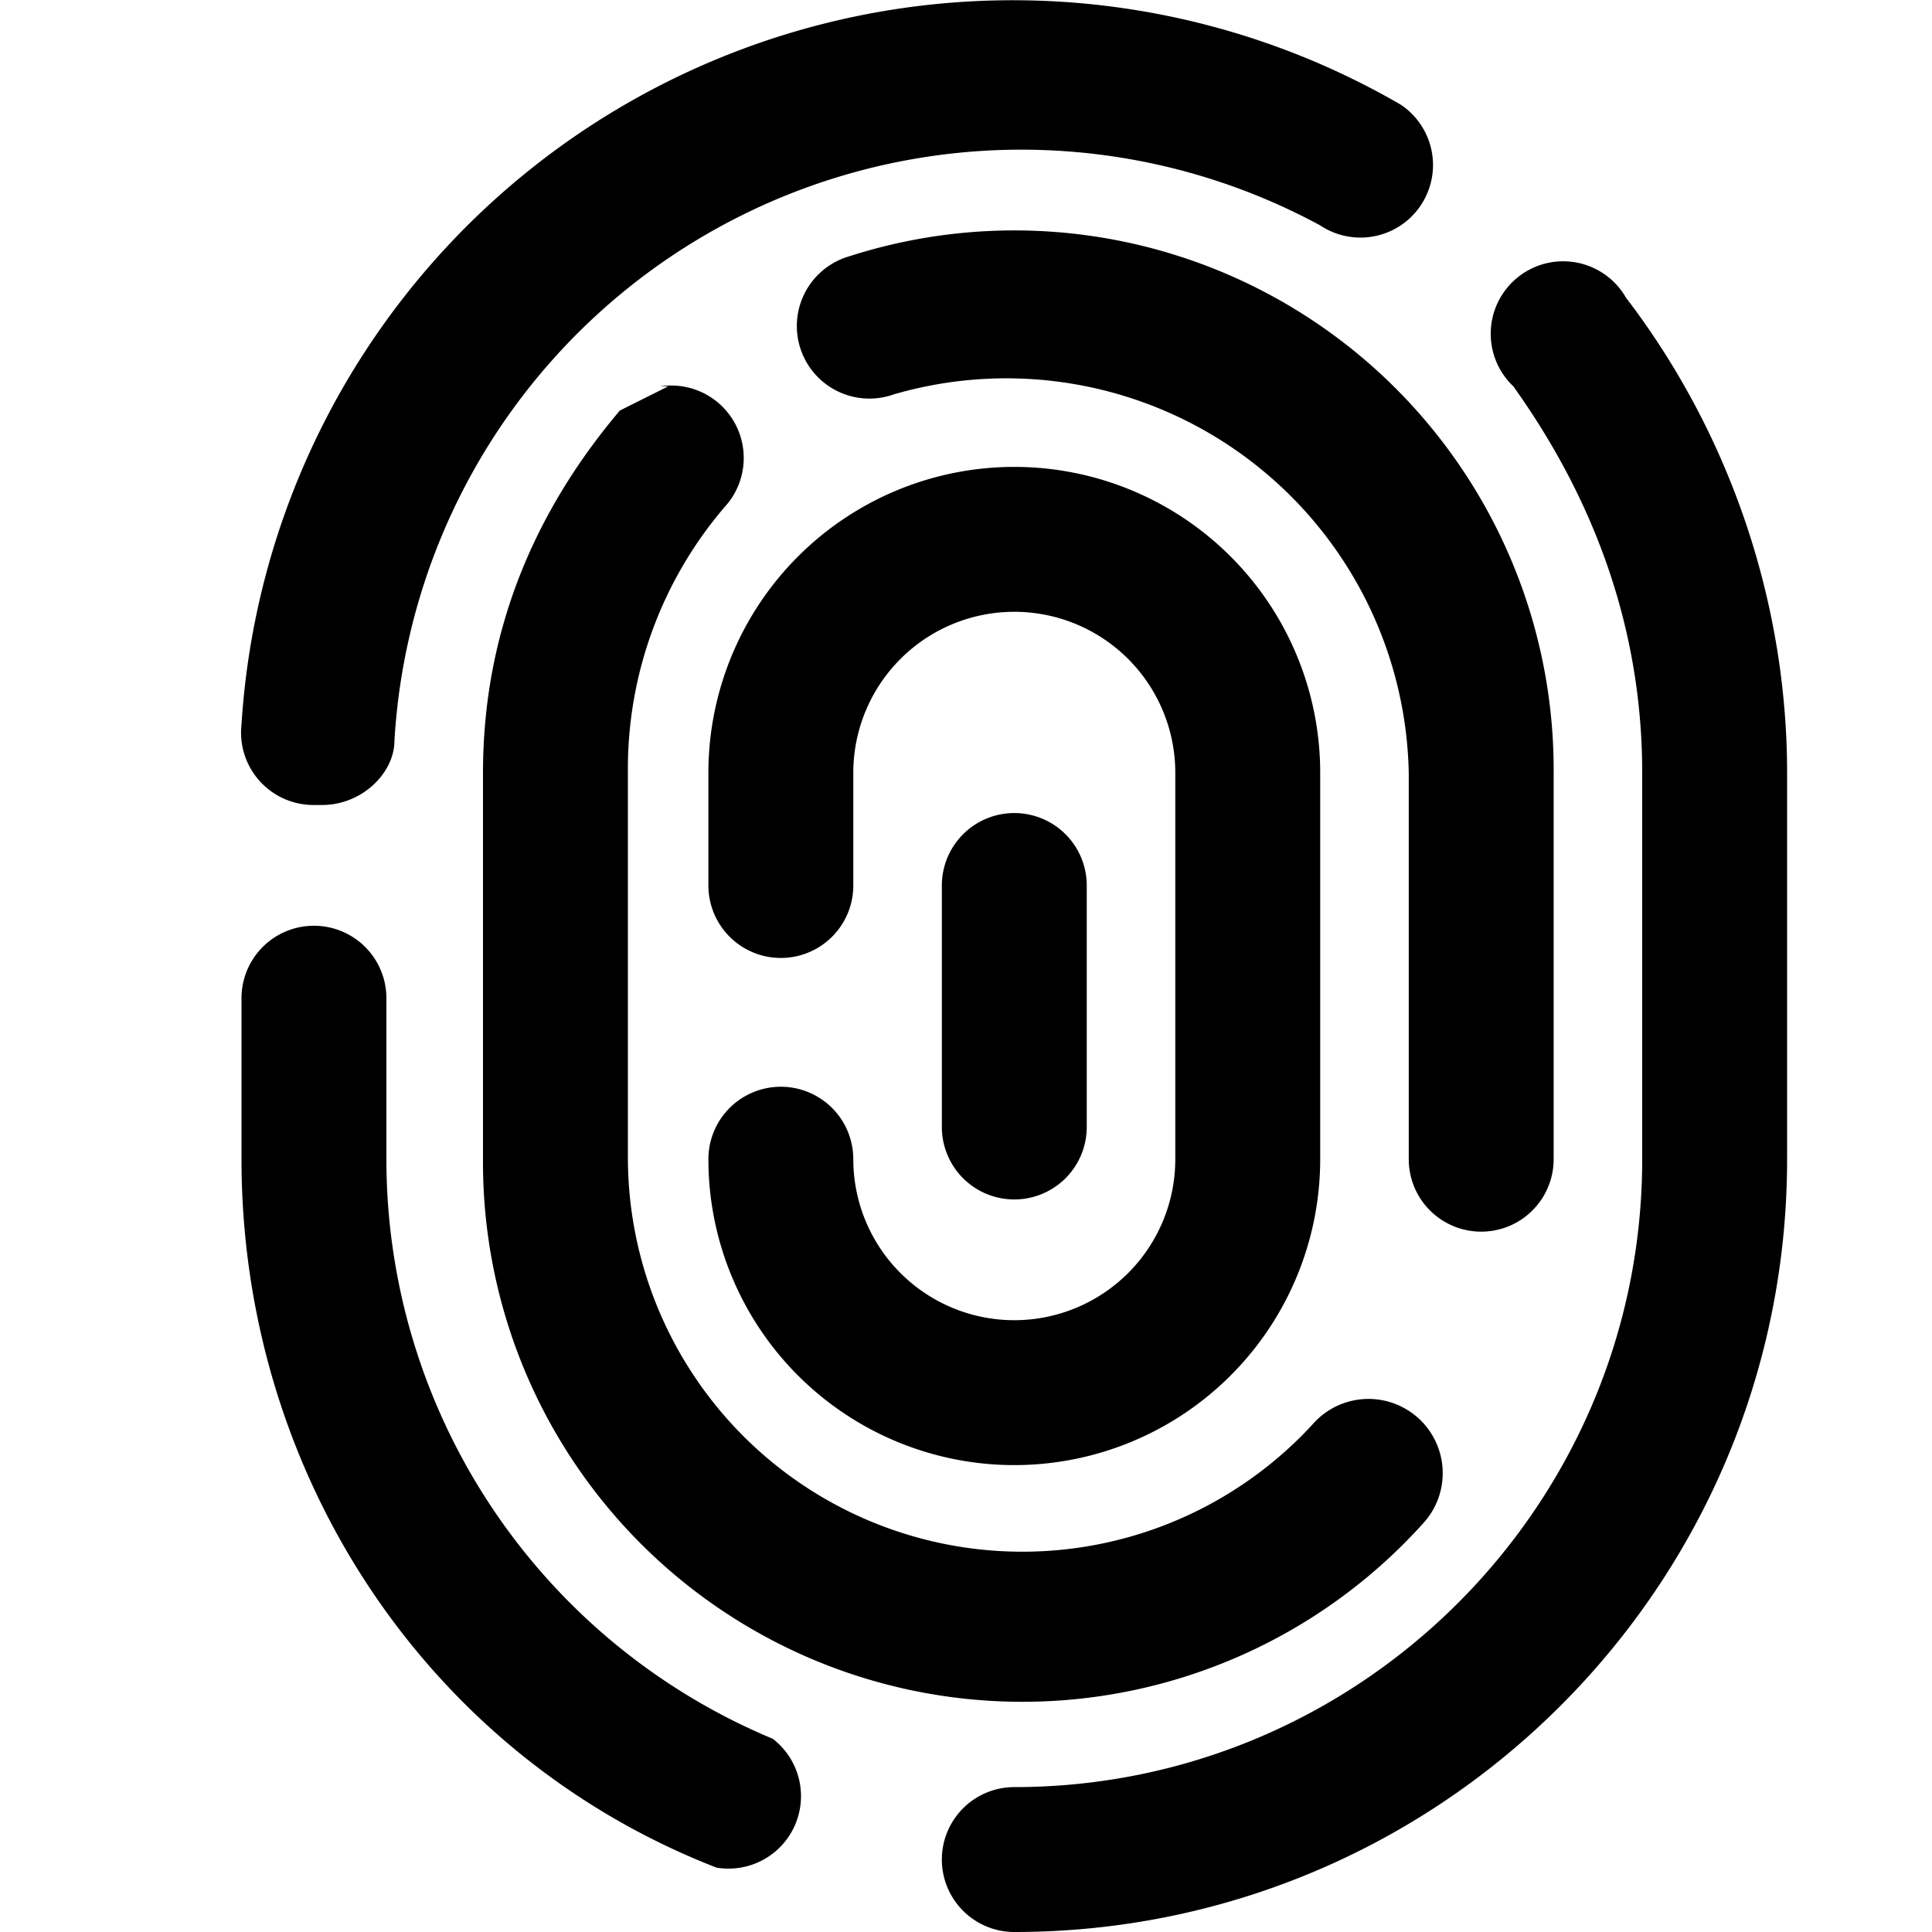
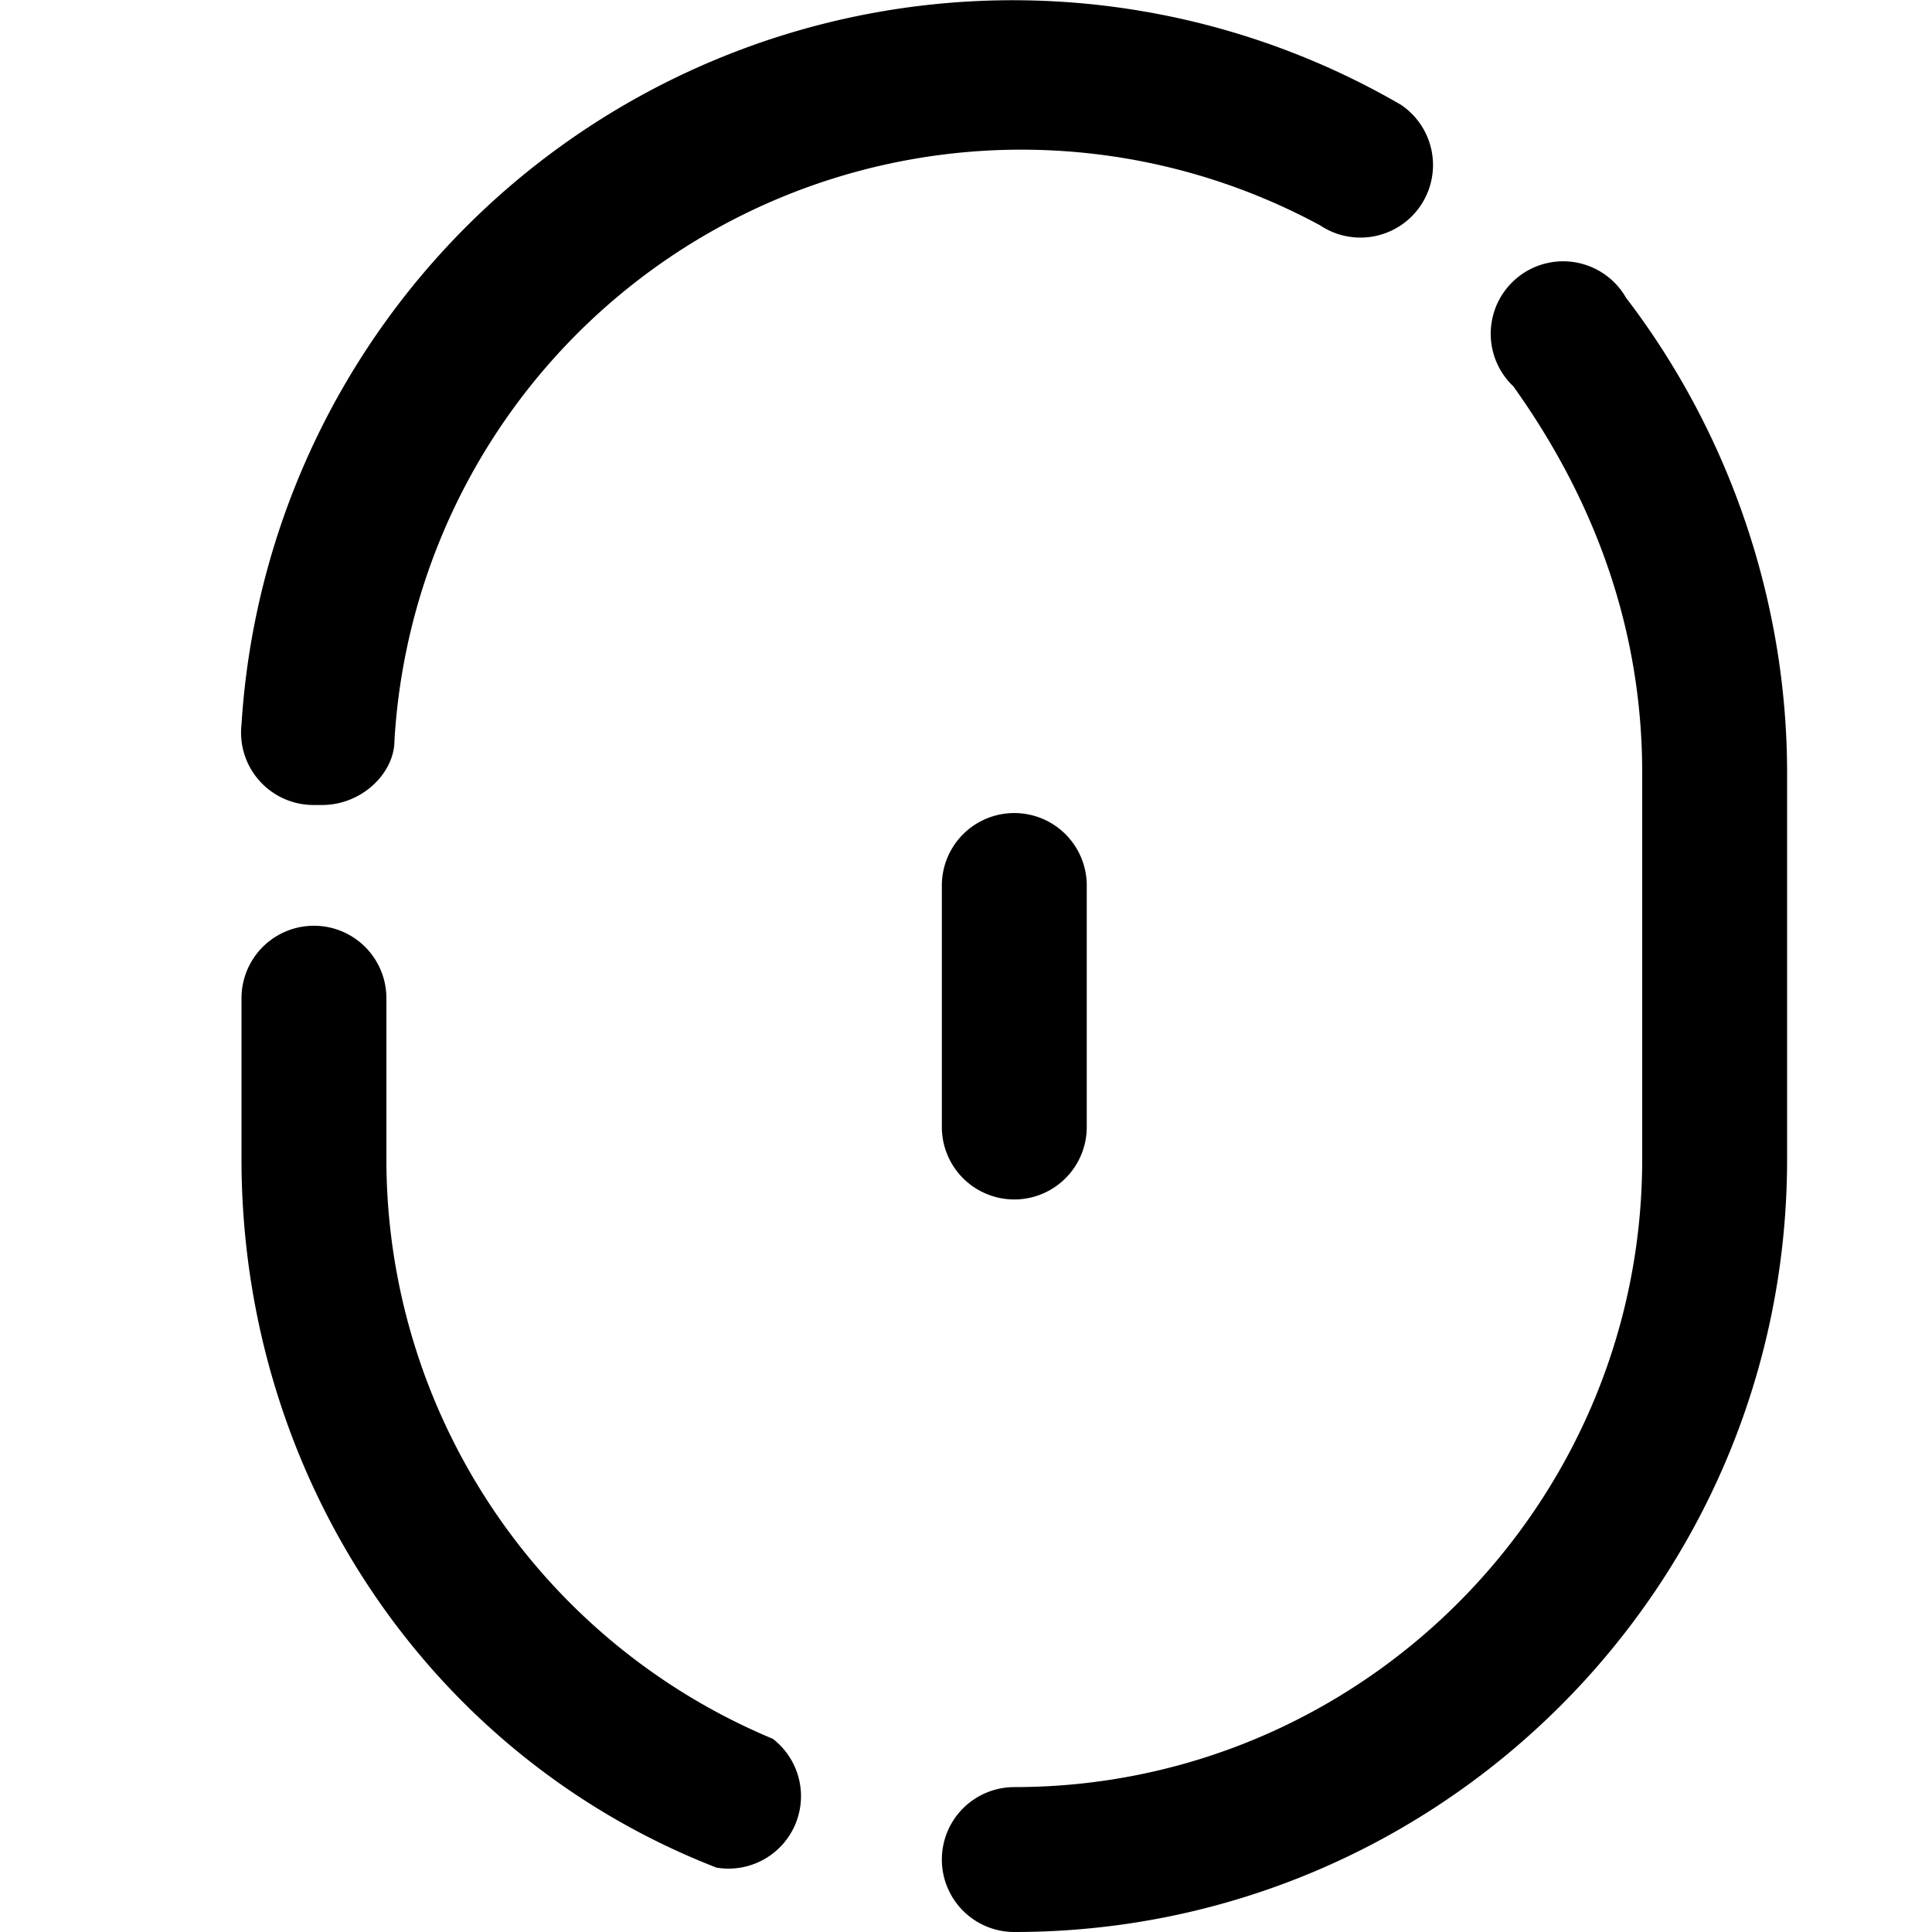
<svg xmlns="http://www.w3.org/2000/svg" width="24" height="24" viewBox="0 0 24 24">
  <path d="M4 10h-.1A.9.9 0 0 1 3 9a9.6 9.6 0 0 1 14.4-7.7.9.9 0 1 1-1 1.5A7.8 7.8 0 0 0 4.9 9.2c0 .4-.4.8-.9.8Zm16.2-6.3a.9.9 0 1 0-1.4 1.1c1 1.4 1.6 3 1.6 4.8v4.8c0 4.3-3.5 7.8-7.8 7.8a.9.9 0 0 0 0 1.8c5.3 0 9.6-4.3 9.6-9.6V9.6c0-2.1-.7-4.2-2-5.9ZM9.6 21.6a7.8 7.8 0 0 1-4.8-7.2v-2a.9.9 0 0 0-1.8 0v2c0 3.9 2.3 7.4 5.9 8.8a.9.9 0 0 0 .7-1.6Z" />
-   <path d="M19.3 14.4V9.6a6.7 6.7 0 0 0-8.8-6.4.9.9 0 1 0 .6 1.7 5 5 0 0 1 6.4 4.7v4.8a.9.9 0 0 0 1.8 0ZM8.2 4.8A.9.9 0 0 1 9 6.3a5 5 0 0 0-1.2 3.3v4.8a4.9 4.9 0 0 0 8.5 3.3.9.9 0 1 1 1.4 1.2A6.7 6.7 0 0 1 6 14.4V9.6c0-1.7.6-3.2 1.7-4.5l.6-.3Z" />
-   <path d="M10.6 14.4a.9.9 0 0 0-1.8 0 3.8 3.8 0 0 0 7.6 0V9.6a3.8 3.8 0 1 0-7.6 0V11a.9.9 0 0 0 1.8 0V9.6a2 2 0 1 1 4 0v4.8a2 2 0 0 1-4 0Z" />
  <path d="M13.5 11v3a.9.9 0 0 1-1.8 0v-3a.9.9 0 1 1 1.8 0Z" />
</svg>